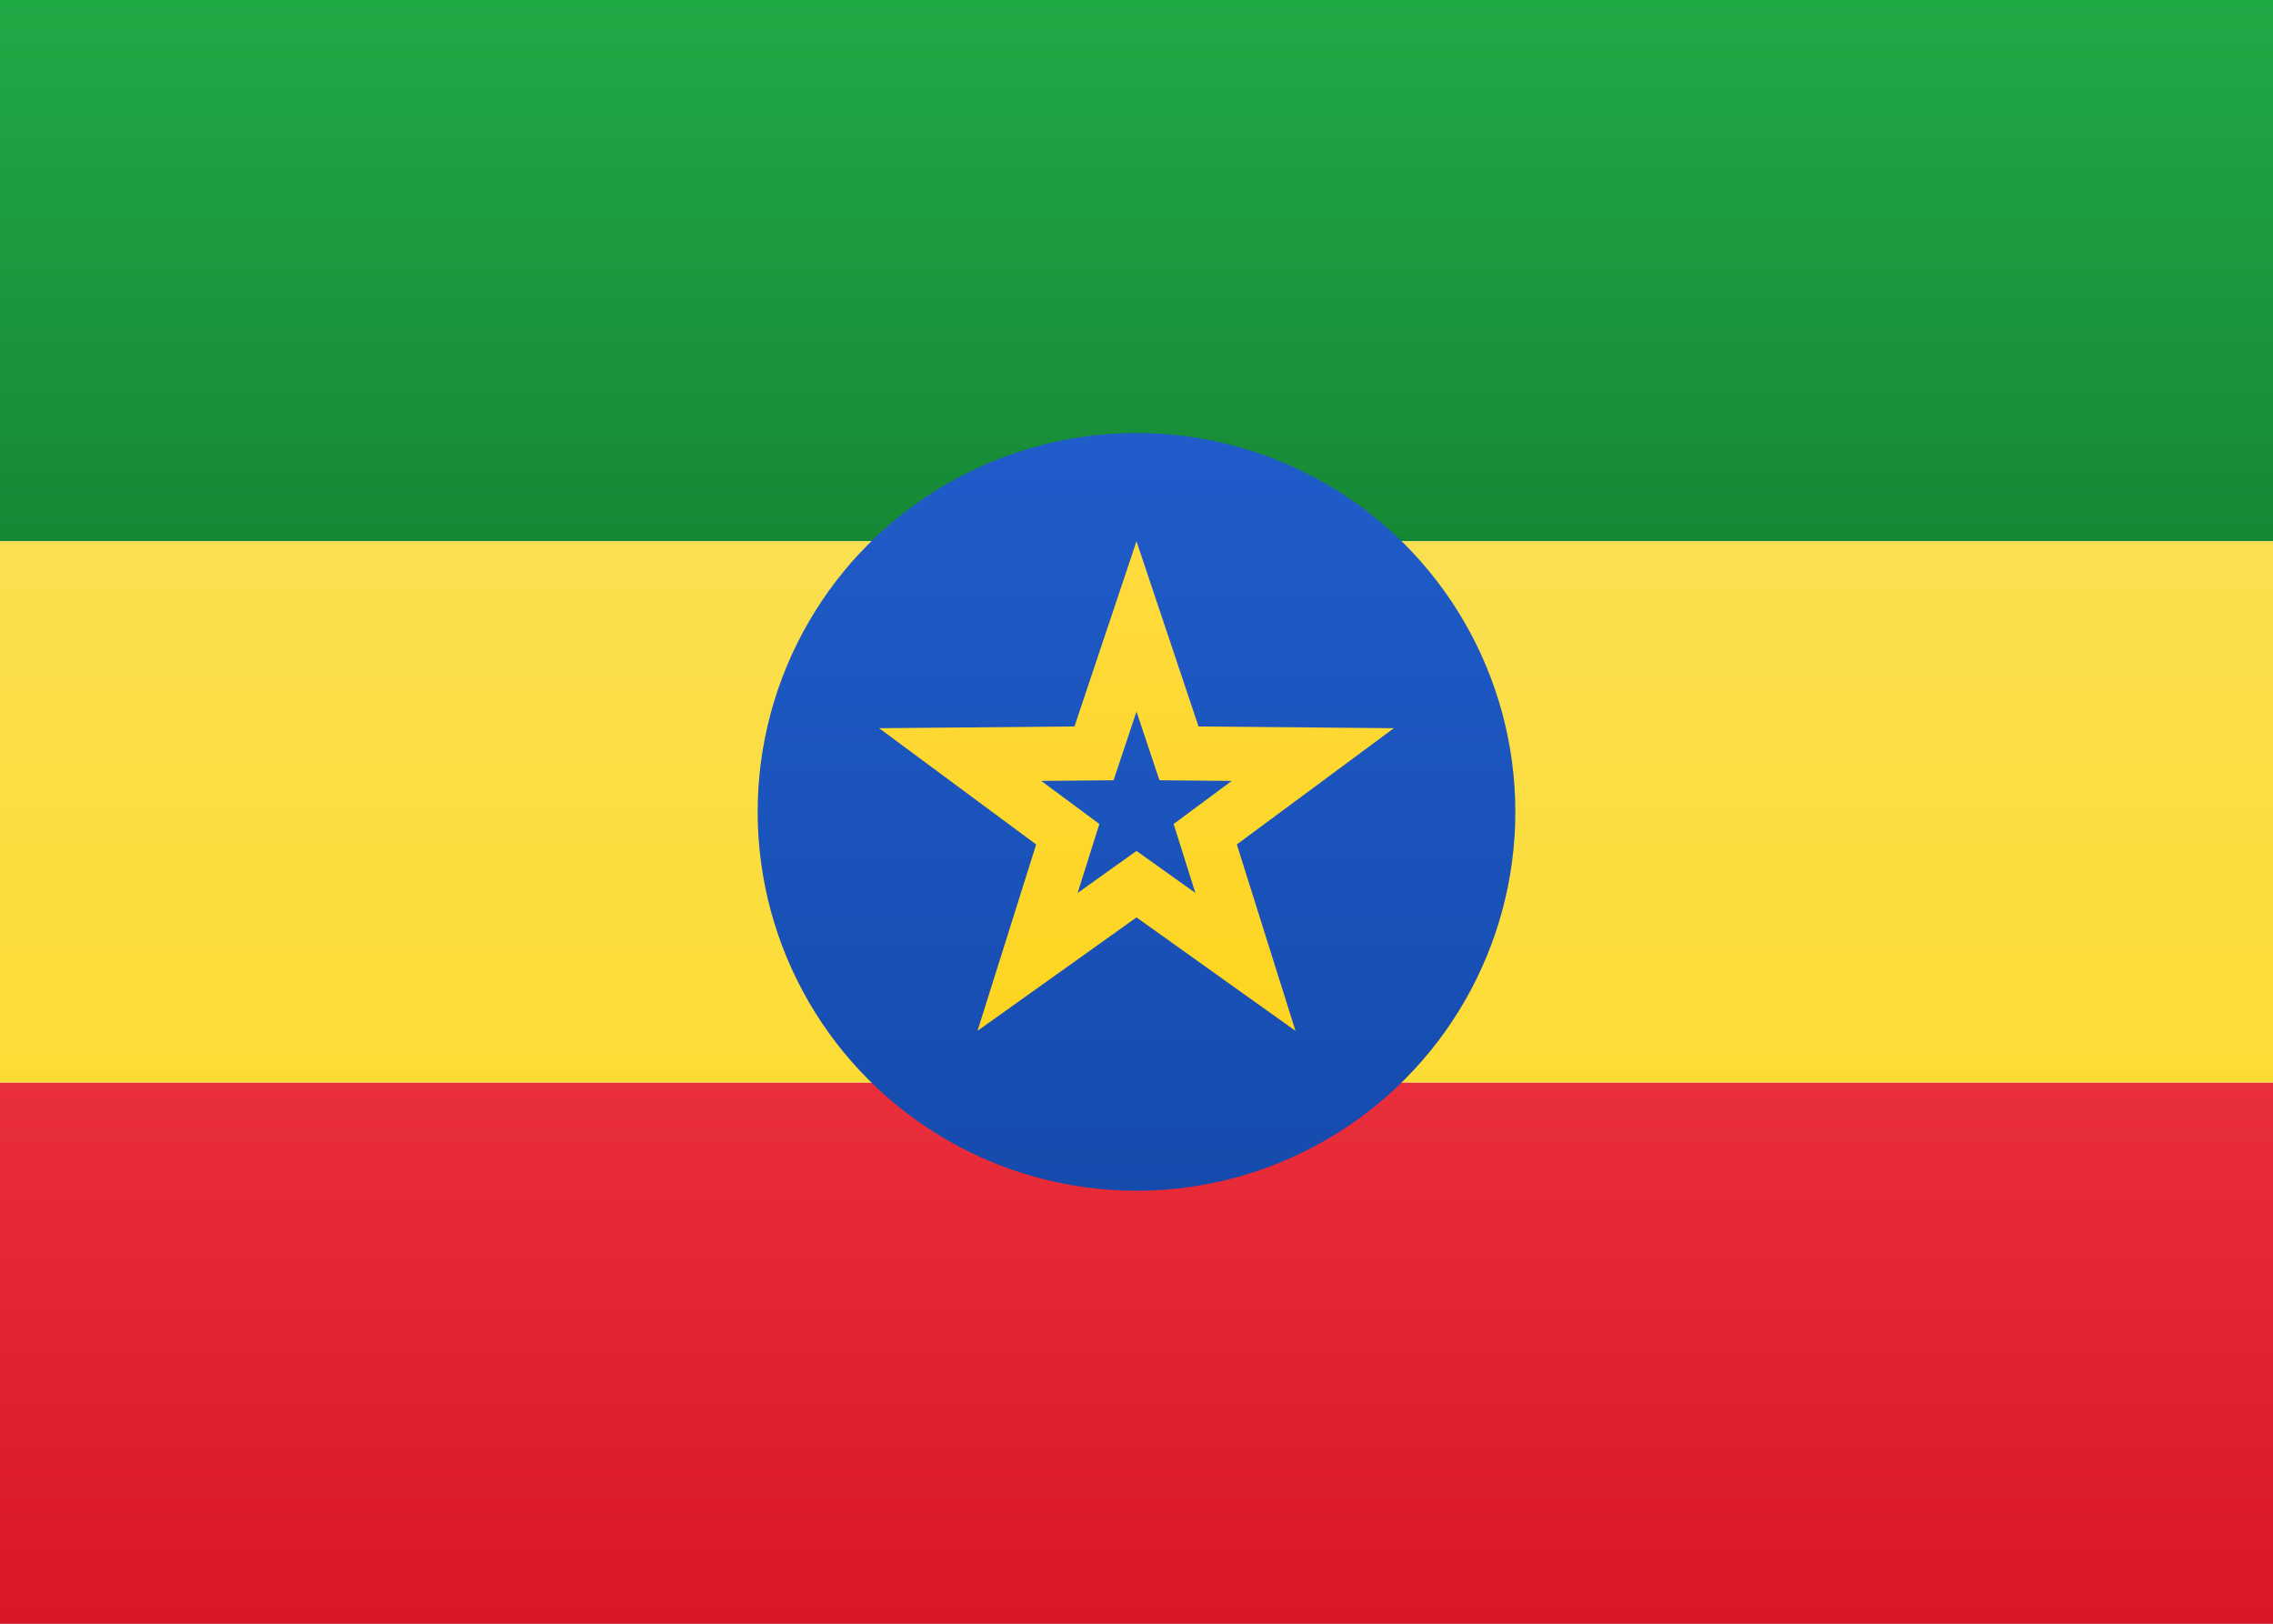
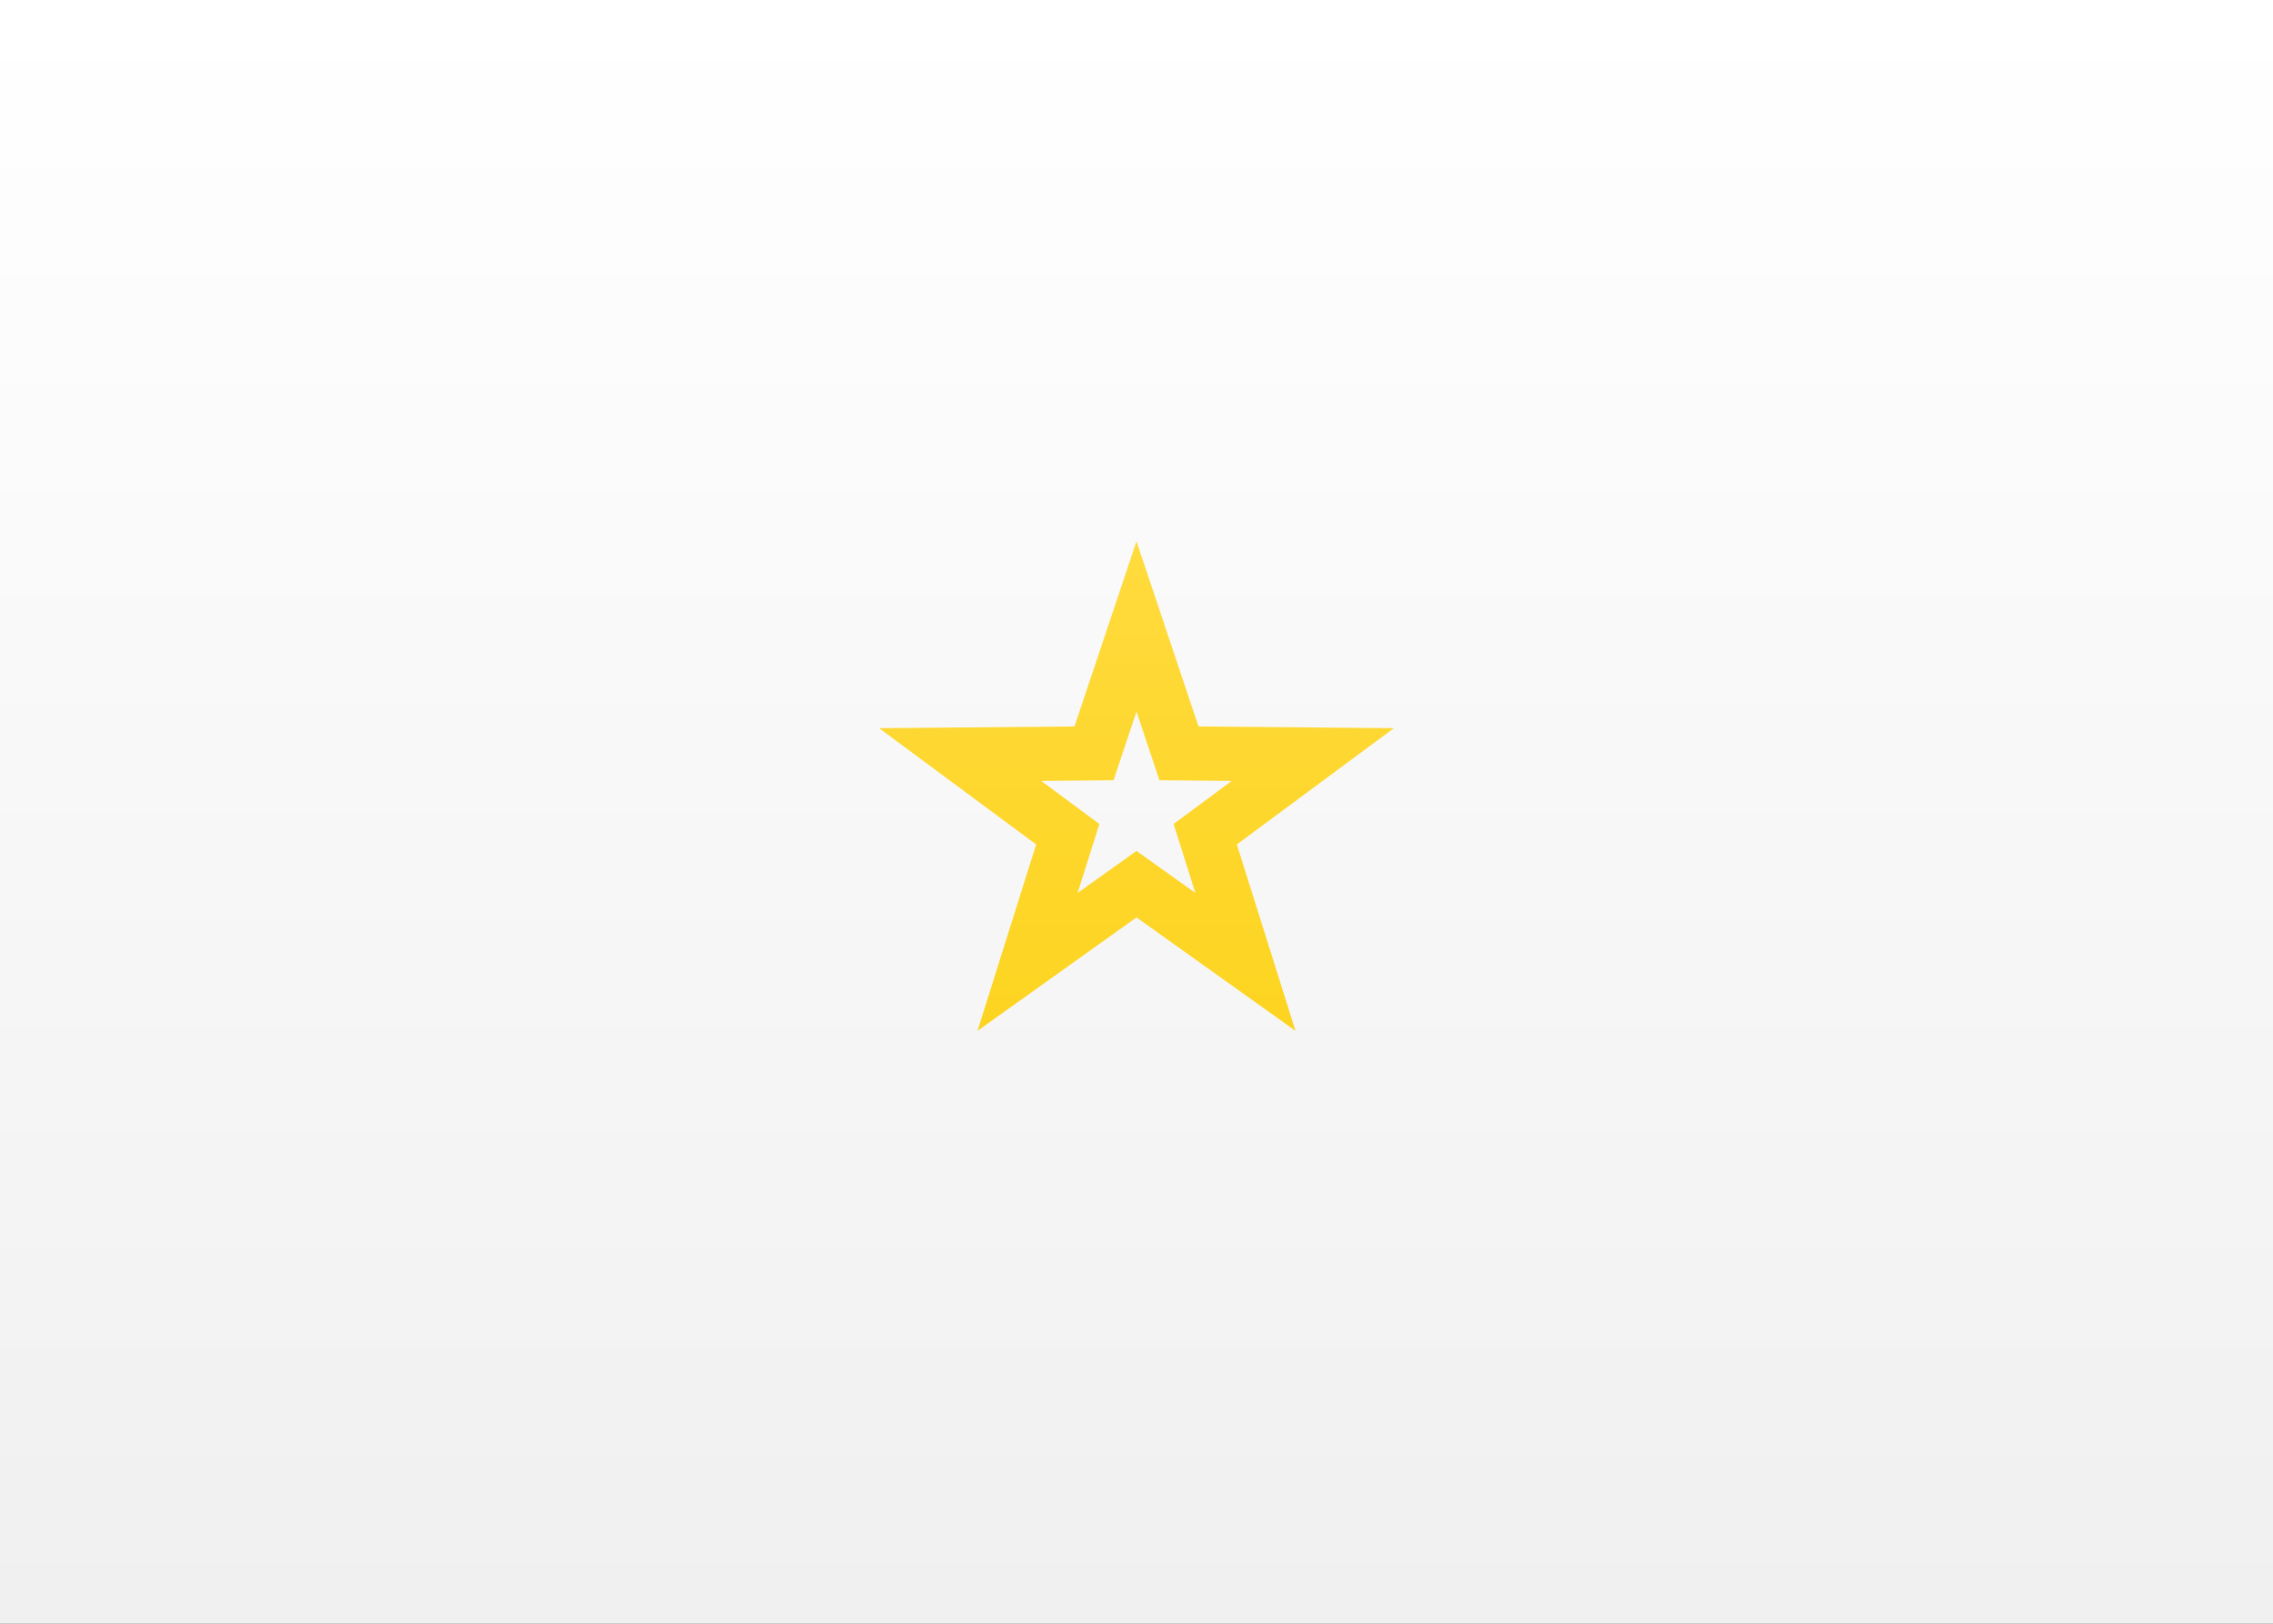
<svg xmlns="http://www.w3.org/2000/svg" width="21px" height="15px" viewBox="0 0 21 15" version="1.1">
  <rect x="0" y="0" width="21" height="15" fill="#333333" stroke="none" />
  <title>ET</title>
  <desc>Created with sketchtool.</desc>
  <defs>
    <linearGradient x1="50%" y1="0%" x2="50%" y2="100%" id="ET-linearGradient-1">
      <stop stop-color="#FFFFFF" offset="0%" />
      <stop stop-color="#F0F0F0" offset="100%" />
    </linearGradient>
    <linearGradient x1="50%" y1="0%" x2="50%" y2="100%" id="ET-linearGradient-2">
      <stop stop-color="#20AA46" offset="0%" />
      <stop stop-color="#168835" offset="100%" />
    </linearGradient>
    <linearGradient x1="50%" y1="0%" x2="50%" y2="100%" id="ET-linearGradient-3">
      <stop stop-color="#E92F3B" offset="0%" />
      <stop stop-color="#D81824" offset="100%" />
    </linearGradient>
    <linearGradient x1="50%" y1="0%" x2="50%" y2="100%" id="ET-linearGradient-4">
      <stop stop-color="#FADF50" offset="0%" />
      <stop stop-color="#FCDC34" offset="100%" />
    </linearGradient>
    <linearGradient x1="50%" y1="0%" x2="50%" y2="100%" id="ET-linearGradient-5">
      <stop stop-color="#205CCA" offset="0%" />
      <stop stop-color="#154BAD" offset="100%" />
    </linearGradient>
    <linearGradient x1="50%" y1="0%" x2="50%" y2="100%" id="ET-linearGradient-6">
      <stop stop-color="#FFDB3D" offset="0%" />
      <stop stop-color="#FDD420" offset="100%" />
    </linearGradient>
  </defs>
  <g id="ET-Symbols" stroke="none" stroke-width="1" fill="none" fill-rule="evenodd">
    <g id="ET-ET">
      <rect id="ET-FlagBackground" fill="url(#ET-linearGradient-1)" x="0" y="0" width="21" height="15" />
-       <rect id="ET-Rectangle-2" fill="url(#ET-linearGradient-2)" x="0" y="0" width="21" height="5" />
-       <rect id="ET-Rectangle-2" fill="url(#ET-linearGradient-3)" x="0" y="10" width="21" height="5" />
-       <rect id="ET-Rectangle-2" fill="url(#ET-linearGradient-4)" x="0" y="5" width="21" height="5" />
-       <circle id="ET-Oval-95" fill="url(#ET-linearGradient-5)" cx="10.5" cy="7.5" r="3.5" />
-       <path d="M10.5,8.475 L9.031,9.523 L9.573,7.801 L8.122,6.727 L9.927,6.711 L10.5,5 L11.073,6.711 L12.878,6.727 L11.427,7.801 L11.969,9.523 L10.5,8.475 Z M10.5,7.861 L11.044,8.249 L10.843,7.612 L11.38,7.214 L10.712,7.208 L10.5,6.574 L10.288,7.208 L9.62,7.214 L10.157,7.612 L9.956,8.249 L10.5,7.861 Z" id="ET-Star-8" fill="url(#ET-linearGradient-6)" fill-rule="nonzero" />
+       <path d="M10.5,8.475 L9.031,9.523 L9.573,7.801 L8.122,6.727 L9.927,6.711 L10.5,5 L11.073,6.711 L12.878,6.727 L11.427,7.801 L11.969,9.523 L10.5,8.475 Z M10.5,7.861 L11.044,8.249 L10.843,7.612 L11.38,7.214 L10.712,7.208 L10.5,6.574 L10.288,7.208 L9.62,7.214 L10.157,7.612 L9.956,8.249 Z" id="ET-Star-8" fill="url(#ET-linearGradient-6)" fill-rule="nonzero" />
    </g>
  </g>
</svg>